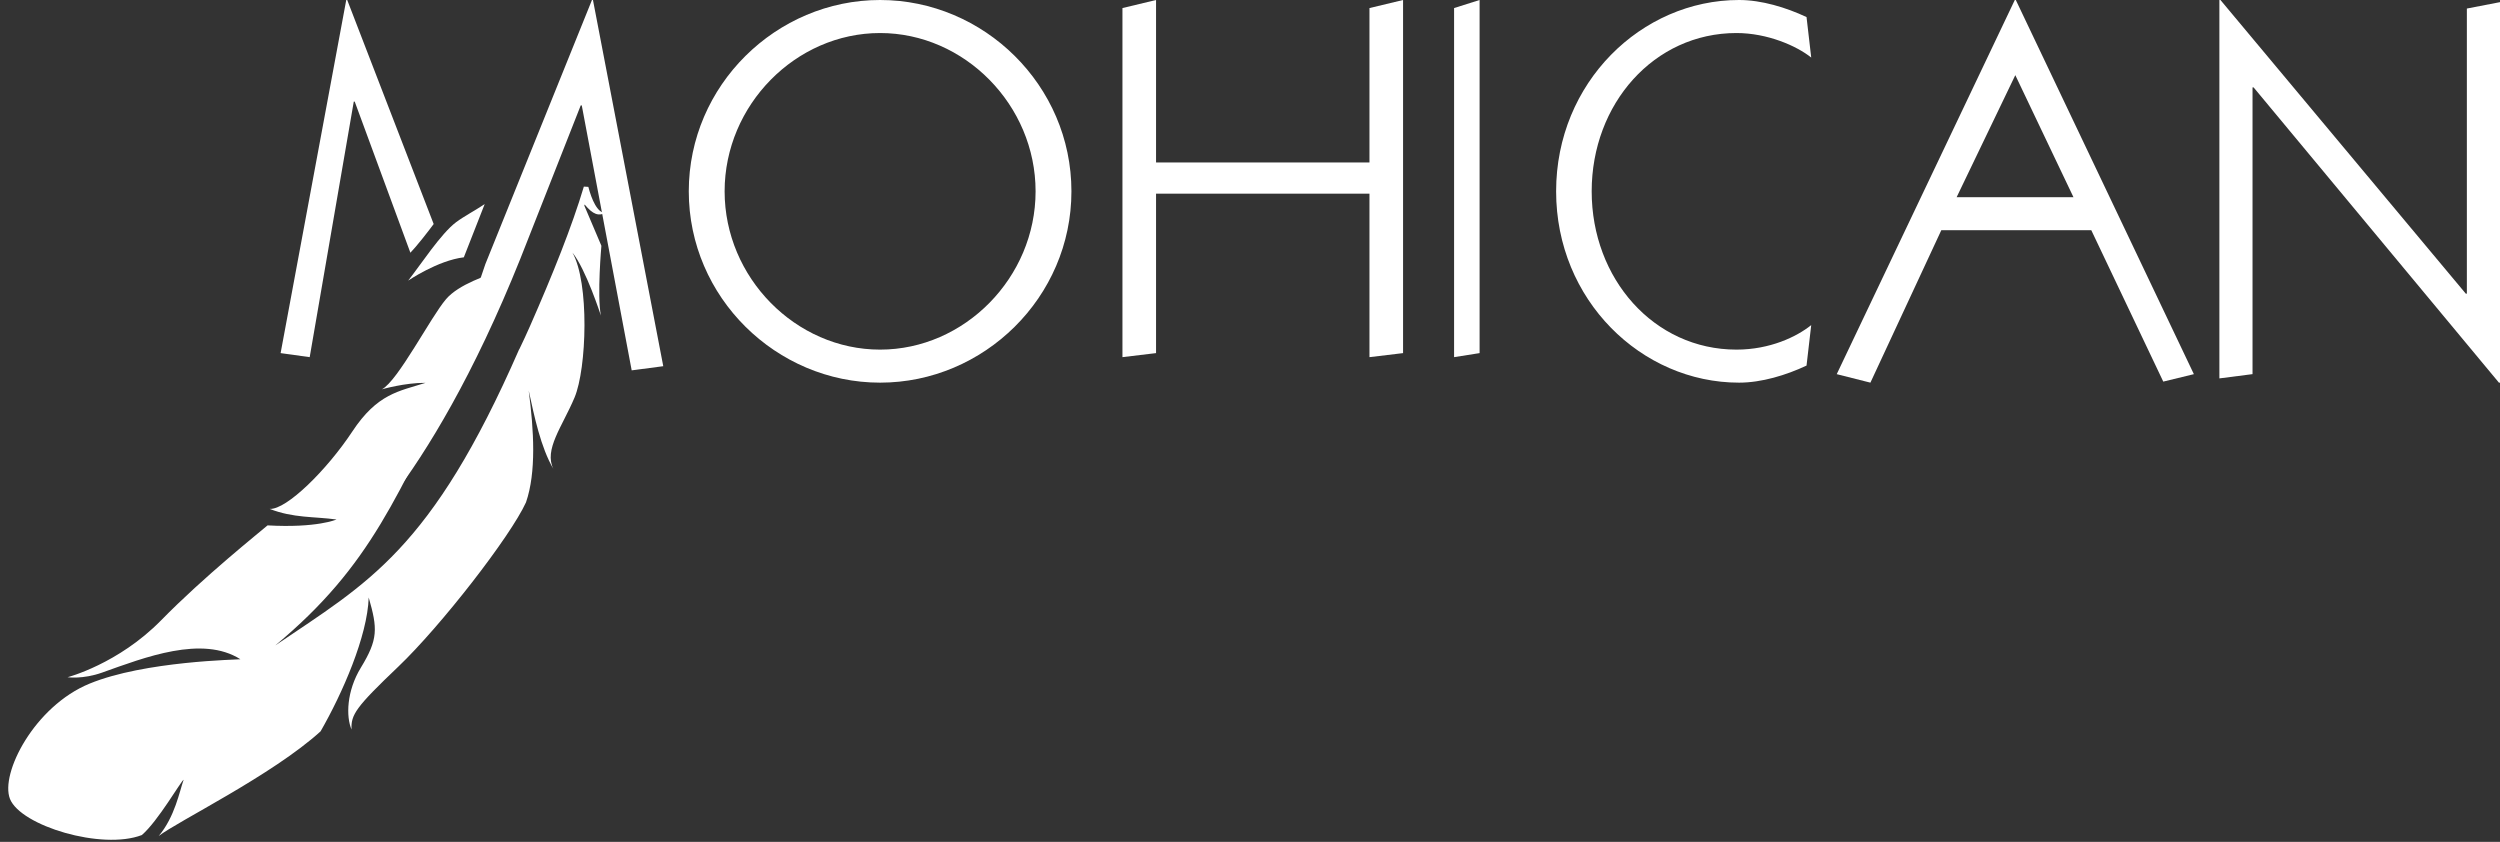
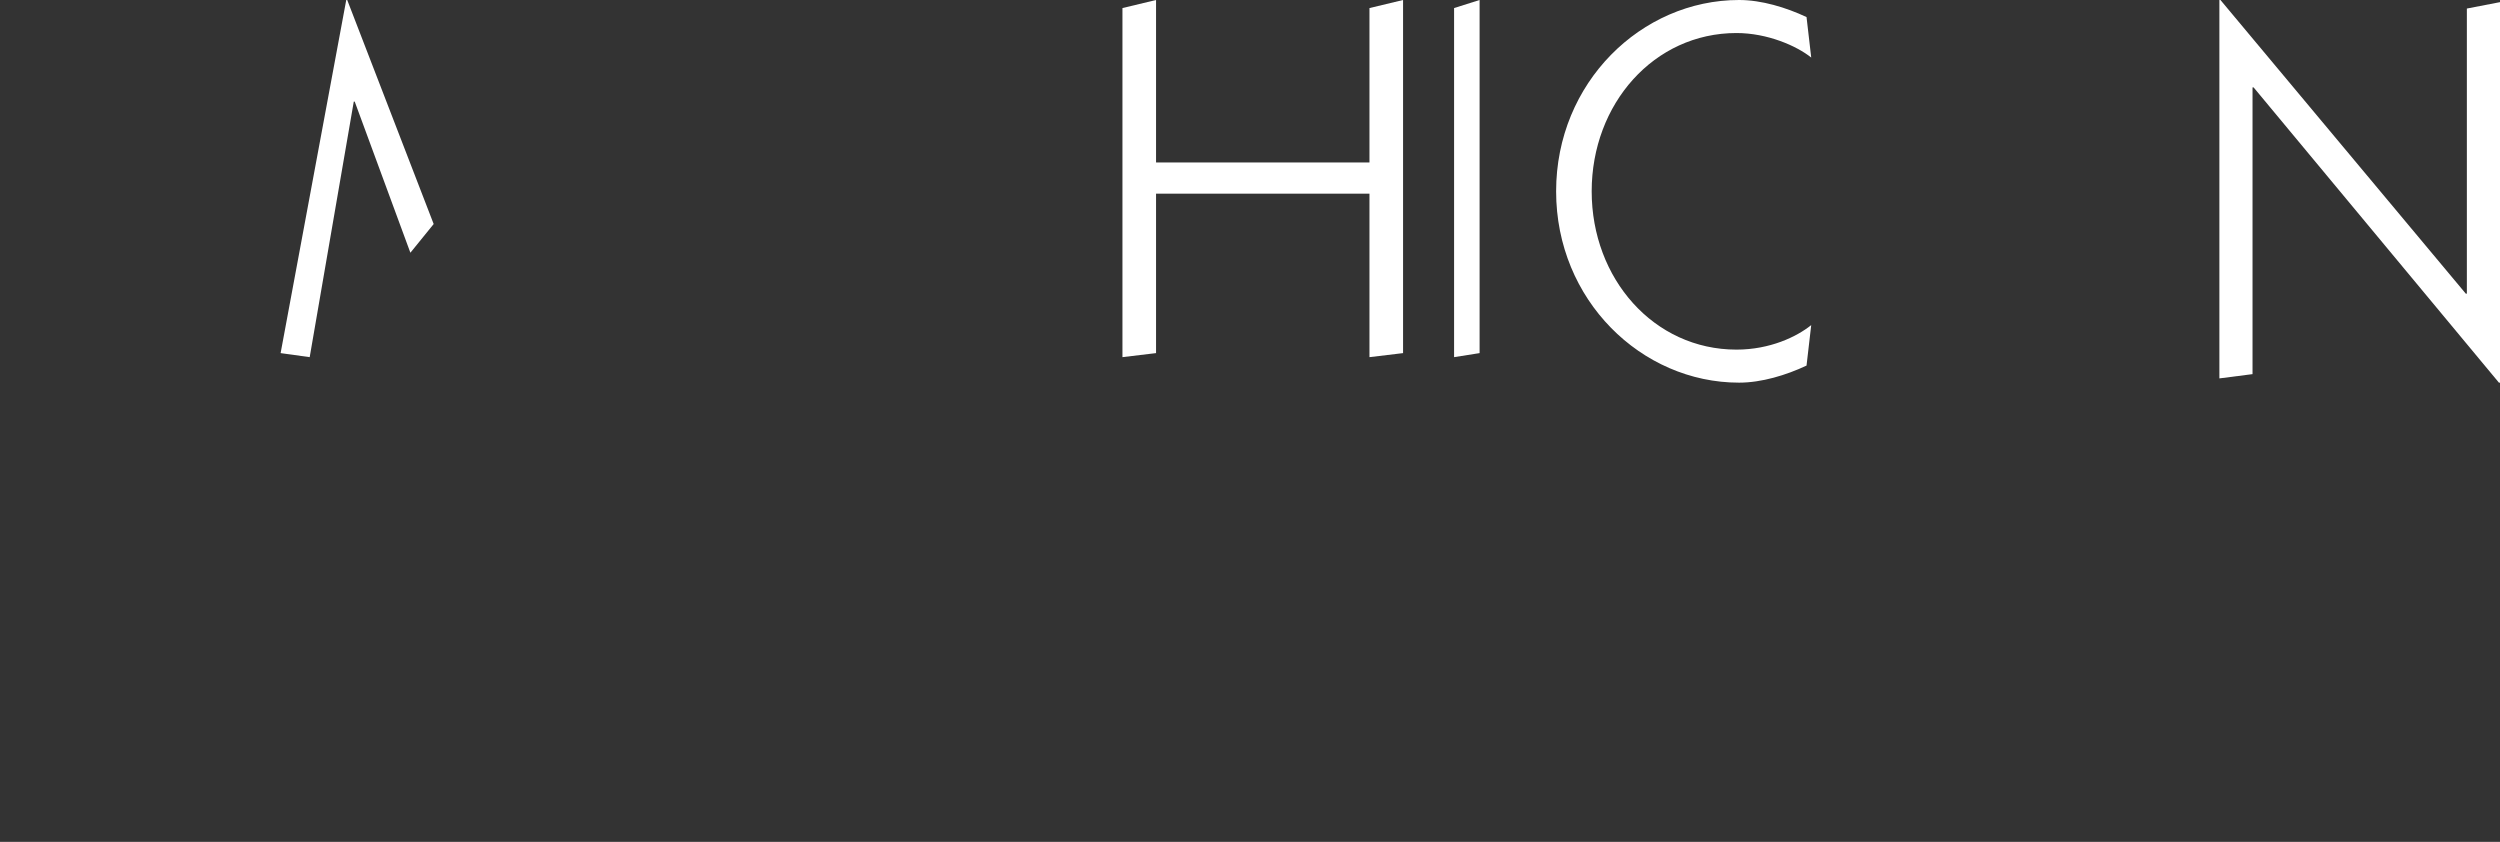
<svg xmlns="http://www.w3.org/2000/svg" width="98px" height="33px" viewBox="0 0 98 33" version="1.1">
  <rect x="0" y="0" width="98" height="33" fill="#333333" stroke="none" />
  <title>Mohican</title>
  <desc>Created with Sketch.</desc>
  <defs />
  <g id="Home6" stroke="none" stroke-width="1" fill="none" fill-rule="evenodd" opacity="1">
    <g id="Desktop-HD-Copy-26" transform="translate(-733, -322)" fill="#FFFFFF">
      <g id="Page-16" transform="translate(701, 241)">
        <g id="Mohican" transform="translate(32, 81)">
-           <path d="M19,8 C18.664,8.228 18.176,8.487 17.878,8.711 C17.282,9.159 16.495,10.373 16,11 C16,11 17.165,10.207 18.182,10.087 L19,8 Z" id="Fill-83" />
-           <path d="M22.906,8.062 C22.909,8.047 22.913,8.031 22.917,8.016 C23.25,8.414 23.46,8.478 23.742,8.343 C23.427,8.376 23.189,7.814 23.063,7.325 L22.887,7.315 C22.426,8.863 21.668,10.758 20.773,12.791 C20.658,13.054 20.493,13.41 20.355,13.695 C20.354,13.693 20.354,13.69 20.353,13.688 C16.895,21.601 14.399,22.85 10.791,25.301 C14.581,22.145 15.555,19.449 18.172,14.183 C18.488,13.545 19.718,10.572 19.718,10.572 C19.087,10.79 17.983,11.143 17.483,11.729 C16.879,12.435 15.602,14.928 14.97,15.262 C14.97,15.262 15.864,15.001 16.684,15.007 C15.641,15.339 14.796,15.423 13.808,16.919 C12.82,18.415 11.233,19.986 10.572,19.949 C11.498,20.312 12.311,20.244 13.191,20.364 C13.191,20.364 12.431,20.704 10.488,20.595 C10.172,20.868 8,22.597 6.319,24.313 C4.637,26.03 2.648,26.547 2.648,26.547 C2.648,26.547 3.242,26.636 4.004,26.365 C5.677,25.768 7.928,24.892 9.424,25.843 C9.346,25.859 5.676,25.909 3.512,26.798 C1.349,27.685 -0.002,30.324 0.391,31.317 C0.81,32.372 3.997,33.336 5.56,32.734 C6.194,32.19 7.088,30.628 7.199,30.564 C7.038,31.016 6.857,32.017 6.221,32.772 C6.934,32.211 10.68,30.383 12.567,28.668 C13.424,27.177 14.405,24.94 14.453,23.422 C14.805,24.643 14.824,25.059 14.145,26.173 C13.582,27.096 13.563,28.093 13.78,28.596 C13.753,28.014 13.944,27.724 15.61,26.136 C17.275,24.549 20.01,21.03 20.619,19.692 C21.026,18.511 20.93,16.87 20.725,15.309 C20.944,16.313 21.194,17.535 21.697,18.391 C21.309,17.628 22.04,16.728 22.522,15.584 C23.003,14.44 23.107,11.072 22.439,9.902 C22.97,10.553 23.554,12.369 23.554,12.369 C23.402,11.559 23.575,9.636 23.575,9.636 C23.575,9.636 23.103,8.518 22.906,8.062" id="Fill-85" />
-           <path d="M28.405,7.5 C28.405,10.885 31.194,13.705 34.499,13.705 C37.806,13.705 40.595,10.885 40.595,7.5 C40.595,4.116 37.806,1.295 34.499,1.295 C31.194,1.295 28.405,4.116 28.405,7.5 M42,7.5 C42,11.657 38.57,15 34.499,15 C30.43,15 27,11.657 27,7.5 C27,3.343 30.43,0 34.499,0 C38.57,0 42,3.343 42,7.5" id="Fill-88" />
          <polygon id="Fill-90" points="44 14 44 0.316 45.317 0 45.317 6.369 53.683 6.369 53.683 0.316 55 0 55 13.842 53.683 14 53.683 7.591 45.317 7.591 45.317 13.842" />
          <polygon id="Fill-92" points="57 0.316 58 0 58 13.842 57 14" />
          <path d="M70.816,14.331 C70.016,14.707 69.053,15 68.172,15 C64.341,15 61,11.762 61,7.5 C61,3.239 64.341,0 68.172,0 C69.053,0 70.016,0.293 70.816,0.669 L71,2.256 C70.427,1.797 69.279,1.295 68.07,1.295 C64.832,1.295 62.394,4.074 62.394,7.5 C62.394,10.926 64.832,13.705 68.07,13.705 C69.381,13.705 70.427,13.203 71,12.744 L70.816,14.331 Z" id="Fill-94" />
-           <path d="M79,2.946 L76.7,7.73 L81.28,7.73 L79,2.946 Z M76.099,9.025 L73.32,15 L72,14.667 L78.98,0 L79.02,0 L86,14.667 L84.8,14.959 L81.979,9.025 L76.099,9.025 Z" id="Fill-96" />
          <polygon id="Fill-98" points="96.701 0.335 98 0.084 98 15 97.958 15 88.341 3.426 88.299 3.426 88.299 14.666 87 14.833 87 0 87.042 0 96.659 11.511 96.701 11.511" />
-           <path d="M17,8.782 L13.611,0 L13.573,0 L11,13.842 L12.14,14 L13.868,3.983 L13.905,3.983 L16.087,9.907 C16.311,9.68 16.814,9.039 17,8.782" id="Fill-100" />
-           <path d="M23.244,0 L23.205,0 L19.027,10.35 C16.895,16.846 13,22 13,22 C13.138,21.983 16.722,19.304 20.398,10.141 L22.765,4.131 L22.805,4.131 L24.762,14.518 L26,14.355 L23.244,0 Z" id="Fill-102" />
+           <path d="M17,8.782 L13.611,0 L13.573,0 L11,13.842 L12.14,14 L13.868,3.983 L13.905,3.983 L16.087,9.907 " id="Fill-100" />
        </g>
      </g>
    </g>
  </g>
</svg>